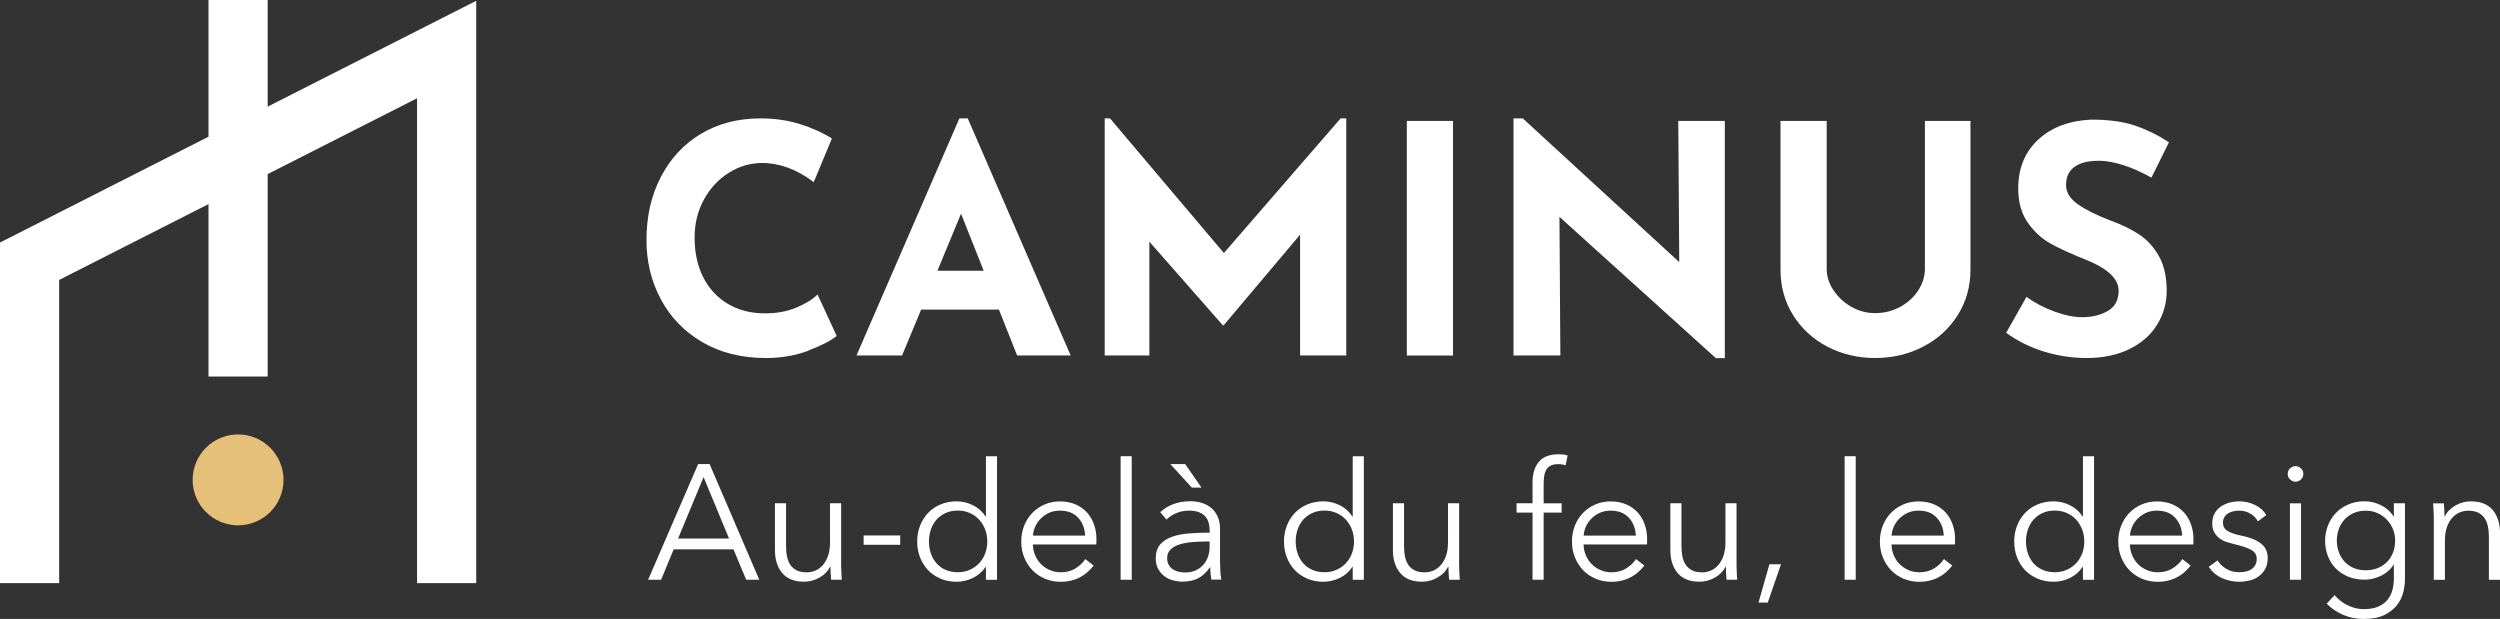
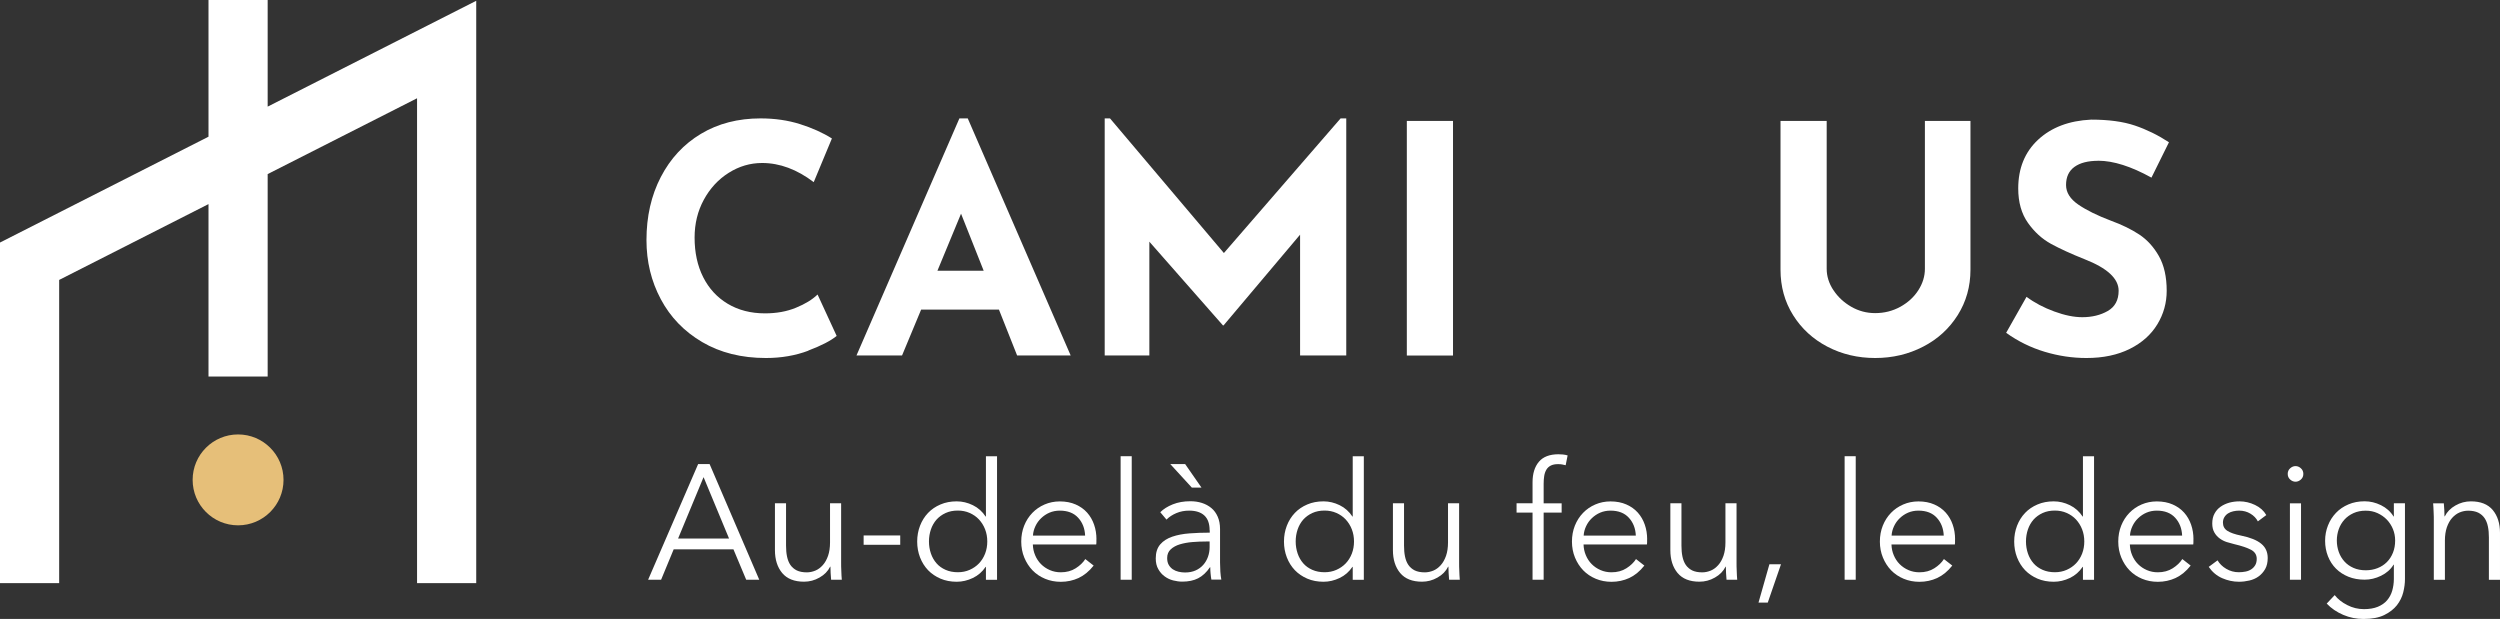
<svg xmlns="http://www.w3.org/2000/svg" id="Calque_2" viewBox="0 0 409.84 101.47">
  <rect x="0" y="0" width="409.84" height="101.47" fill="#333333" stroke="none" />
  <defs>
    <style>.cls-1{fill:#e6bf79;}.cls-1,.cls-2{stroke-width:0px;}.cls-2{fill:#fff;}</style>
  </defs>
  <g id="Calque_1-2">
    <polygon class="cls-2" points="68.37 95.6 68.37 16.11 43.88 28.54 43.88 61.73 34.18 61.73 34.18 33.46 9.7 45.89 9.7 95.6 0 95.6 0 39.76 34.18 22.41 34.18 0 43.88 0 43.88 17.48 78.07 .13 78.07 95.6 68.37 95.6" />
    <circle class="cls-1" cx="39.03" cy="78.67" r="7.45" />
    <path class="cls-2" d="M108.37,95.04h-2.12l8.2-18.96h1.88l8.14,18.96h-2.14l-2.09-4.98h-9.8l-2.06,4.98ZM111.16,88.29h8.36l-4.18-10.07-4.18,10.07Z" />
    <path class="cls-2" d="M136.25,95.04c-.04-.34-.06-.71-.08-1.12-.02-.41-.03-.75-.03-1.02h-.05c-.36.73-.94,1.33-1.74,1.78-.8.46-1.65.68-2.54.68-1.59,0-2.78-.47-3.58-1.42-.79-.95-1.19-2.2-1.19-3.75v-7.69h1.82v6.94c0,.66.05,1.26.16,1.79s.29,1,.55,1.38c.26.38.61.68,1.04.9.44.21.99.32,1.65.32.48,0,.95-.1,1.41-.29s.86-.5,1.22-.9c.36-.4.64-.91.86-1.53.21-.62.32-1.34.32-2.18v-6.43h1.82v9.78c0,.34,0,.78.03,1.31.02.54.04,1.02.08,1.45h-1.74Z" />
    <path class="cls-2" d="M147.58,89.31h-6v-1.53h6v1.53Z" />
    <path class="cls-2" d="M161.58,92.93c-.54.8-1.23,1.41-2.09,1.82-.86.41-1.74.62-2.65.62-.98,0-1.87-.17-2.66-.51-.79-.34-1.47-.8-2.04-1.39-.56-.59-1-1.29-1.31-2.09-.31-.8-.47-1.67-.47-2.6s.16-1.79.47-2.6c.31-.8.75-1.5,1.31-2.09.56-.59,1.24-1.05,2.04-1.39.79-.34,1.68-.51,2.66-.51.91,0,1.79.21,2.65.63.86.42,1.55,1.04,2.09,1.86h.05v-9.88h1.82v20.25h-1.82v-2.12h-.05ZM152.29,88.77c0,.7.11,1.35.32,1.97.21.62.52,1.15.92,1.61.4.46.9.81,1.49,1.07.59.26,1.26.39,2.01.39.7,0,1.34-.13,1.93-.39s1.1-.61,1.53-1.06c.43-.45.76-.98,1-1.59.24-.62.36-1.28.36-2s-.12-1.38-.36-2c-.24-.62-.58-1.15-1-1.61-.43-.46-.94-.81-1.53-1.07s-1.23-.39-1.93-.39c-.75,0-1.42.13-2.01.4-.59.27-1.08.63-1.49,1.08-.4.46-.71.99-.92,1.61-.21.62-.32,1.27-.32,1.97Z" />
    <path class="cls-2" d="M179.74,88.4v.4c0,.14,0,.29-.03.46h-10.39c.02.62.14,1.21.38,1.77.23.55.55,1.04.96,1.45.41.41.89.74,1.45.98.55.24,1.15.36,1.79.36.95,0,1.76-.22,2.45-.66.69-.44,1.21-.94,1.57-1.51l1.37,1.07c-.75.95-1.58,1.62-2.48,2.04-.9.41-1.87.62-2.91.62-.93,0-1.79-.17-2.58-.5-.79-.33-1.48-.79-2.05-1.38-.57-.59-1.02-1.29-1.35-2.09-.33-.8-.5-1.68-.5-2.62s.16-1.82.48-2.62c.32-.8.77-1.5,1.34-2.09.57-.59,1.24-1.05,2.01-1.38s1.6-.5,2.49-.5c.98,0,1.85.17,2.6.5s1.38.78,1.88,1.34c.5.56.88,1.22,1.14,1.97.26.75.39,1.55.39,2.41ZM177.89,87.81c-.05-1.18-.43-2.16-1.14-2.93-.71-.78-1.71-1.17-3.01-1.17-.61,0-1.17.11-1.69.33-.52.22-.97.53-1.37.91s-.71.82-.94,1.31c-.23.49-.37,1-.4,1.54h8.54Z" />
    <path class="cls-2" d="M185.53,95.04h-1.82v-20.25h1.82v20.25Z" />
    <path class="cls-2" d="M198.3,86.93c0-1.08-.29-1.89-.86-2.42-.57-.53-1.4-.8-2.49-.8-.75,0-1.45.13-2.09.4s-1.19.62-1.63,1.07l-1.02-1.21c.52-.52,1.2-.95,2.05-1.29.85-.34,1.81-.51,2.88-.51.68,0,1.31.09,1.9.28.59.19,1.11.47,1.55.84.45.37.79.85,1.04,1.42s.38,1.24.38,2.01v5.49c0,.48.02.98.05,1.5.04.52.09.96.16,1.31h-1.63c-.05-.3-.1-.63-.13-.99-.04-.36-.05-.71-.05-1.04h-.05c-.57.84-1.22,1.44-1.94,1.81-.72.37-1.59.55-2.61.55-.48,0-.98-.07-1.49-.2-.51-.13-.97-.35-1.39-.66-.42-.3-.77-.7-1.04-1.18-.28-.48-.42-1.07-.42-1.77,0-.97.25-1.73.74-2.3s1.15-.98,1.97-1.26,1.76-.46,2.83-.54c1.06-.08,2.17-.12,3.31-.12v-.4ZM197.76,88.77c-.75,0-1.5.03-2.26.09s-1.45.19-2.06.37-1.12.46-1.51.82c-.39.36-.59.83-.59,1.42,0,.45.08.82.25,1.12.17.3.4.55.68.74.29.19.6.32.95.4.35.08.7.12,1.06.12.64,0,1.21-.11,1.71-.33.5-.22.92-.53,1.26-.91.34-.38.6-.83.78-1.33.18-.5.27-1.03.27-1.58v-.94h-.54ZM191.85,76.08h2.44l2.68,3.86h-1.58l-3.54-3.86Z" />
    <path class="cls-2" d="M221.71,92.93c-.54.8-1.23,1.41-2.09,1.82-.86.41-1.74.62-2.65.62-.98,0-1.87-.17-2.66-.51-.79-.34-1.47-.8-2.04-1.39-.56-.59-1-1.29-1.31-2.09-.31-.8-.47-1.67-.47-2.6s.16-1.79.47-2.6c.31-.8.75-1.5,1.31-2.09.56-.59,1.24-1.05,2.04-1.39.79-.34,1.68-.51,2.66-.51.91,0,1.79.21,2.65.63.86.42,1.55,1.04,2.09,1.86h.05v-9.88h1.82v20.25h-1.82v-2.12h-.05ZM212.41,88.77c0,.7.11,1.35.32,1.97.21.62.52,1.15.92,1.61.4.46.9.81,1.49,1.07.59.26,1.26.39,2.01.39.7,0,1.34-.13,1.93-.39s1.1-.61,1.53-1.06c.43-.45.76-.98,1-1.59.24-.62.36-1.28.36-2s-.12-1.38-.36-2c-.24-.62-.58-1.15-1-1.61-.43-.46-.94-.81-1.53-1.07s-1.23-.39-1.93-.39c-.75,0-1.42.13-2.01.4-.59.27-1.08.63-1.49,1.08-.4.46-.71.99-.92,1.61-.21.62-.32,1.27-.32,1.97Z" />
    <path class="cls-2" d="M237.56,95.04c-.04-.34-.06-.71-.08-1.12-.02-.41-.03-.75-.03-1.02h-.05c-.36.73-.94,1.33-1.74,1.78-.8.46-1.65.68-2.54.68-1.59,0-2.78-.47-3.58-1.42-.79-.95-1.19-2.2-1.19-3.75v-7.69h1.82v6.94c0,.66.05,1.26.16,1.79s.29,1,.55,1.38c.26.38.61.68,1.04.9.44.21.99.32,1.65.32.48,0,.95-.1,1.41-.29s.86-.5,1.22-.9c.36-.4.64-.91.86-1.53.21-.62.32-1.34.32-2.18v-6.43h1.82v9.78c0,.34,0,.78.03,1.31.02.54.04,1.02.08,1.45h-1.74Z" />
    <path class="cls-2" d="M256.01,84.03h-2.95v11.01h-1.82v-11.01h-2.62v-1.53h2.62v-3.43c0-1.43.35-2.55,1.04-3.37s1.77-1.23,3.21-1.23c.23,0,.48.01.75.04s.52.08.75.15l-.32,1.61c-.2-.05-.39-.1-.59-.13-.2-.04-.42-.05-.67-.05-.48,0-.88.08-1.19.24s-.55.39-.72.68-.29.64-.35,1.03-.09.81-.09,1.26v3.21h2.95v1.53Z" />
    <path class="cls-2" d="M270.02,88.4v.4c0,.14,0,.29-.03.46h-10.39c.02.62.14,1.21.38,1.77.23.55.55,1.04.96,1.45.41.41.89.74,1.45.98.55.24,1.15.36,1.79.36.95,0,1.76-.22,2.45-.66.69-.44,1.21-.94,1.57-1.51l1.37,1.07c-.75.95-1.58,1.62-2.48,2.04-.9.41-1.87.62-2.91.62-.93,0-1.79-.17-2.58-.5-.79-.33-1.48-.79-2.05-1.38-.57-.59-1.02-1.29-1.35-2.09-.33-.8-.5-1.68-.5-2.62s.16-1.82.48-2.62c.32-.8.77-1.5,1.34-2.09.57-.59,1.24-1.05,2.01-1.38s1.6-.5,2.49-.5c.98,0,1.85.17,2.6.5s1.38.78,1.88,1.34c.5.56.88,1.22,1.14,1.97.26.75.39,1.55.39,2.41ZM268.17,87.81c-.05-1.18-.43-2.16-1.14-2.93-.71-.78-1.71-1.17-3.01-1.17-.61,0-1.17.11-1.69.33-.52.22-.97.53-1.37.91s-.71.82-.94,1.31c-.23.49-.37,1-.4,1.54h8.54Z" />
    <path class="cls-2" d="M283.04,95.04c-.04-.34-.06-.71-.08-1.12-.02-.41-.03-.75-.03-1.02h-.05c-.36.73-.94,1.33-1.74,1.78-.8.46-1.65.68-2.54.68-1.59,0-2.78-.47-3.58-1.42-.79-.95-1.19-2.2-1.19-3.75v-7.69h1.82v6.94c0,.66.05,1.26.16,1.79s.29,1,.55,1.38c.26.38.61.68,1.04.9.44.21.99.32,1.65.32.48,0,.95-.1,1.41-.29s.86-.5,1.22-.9c.36-.4.64-.91.86-1.53.21-.62.32-1.34.32-2.18v-6.43h1.82v9.78c0,.34,0,.78.03,1.31.02.54.04,1.02.08,1.45h-1.74Z" />
    <path class="cls-2" d="M289.81,98.79h-1.53l1.79-6.29h1.9l-2.17,6.29Z" />
    <path class="cls-2" d="M304.22,95.04h-1.82v-20.25h1.82v20.25Z" />
    <path class="cls-2" d="M320.5,88.4v.4c0,.14,0,.29-.03.46h-10.39c.02.62.14,1.21.38,1.77.23.55.55,1.04.96,1.45.41.41.89.74,1.45.98.55.24,1.15.36,1.79.36.95,0,1.76-.22,2.45-.66.69-.44,1.21-.94,1.57-1.51l1.37,1.07c-.75.95-1.58,1.62-2.48,2.04-.9.41-1.87.62-2.91.62-.93,0-1.79-.17-2.58-.5-.79-.33-1.48-.79-2.05-1.38-.57-.59-1.02-1.29-1.35-2.09-.33-.8-.5-1.68-.5-2.62s.16-1.82.48-2.62c.32-.8.77-1.5,1.34-2.09.57-.59,1.24-1.05,2.01-1.38s1.6-.5,2.49-.5c.98,0,1.85.17,2.6.5s1.38.78,1.88,1.34c.5.56.88,1.22,1.14,1.97.26.75.39,1.55.39,2.41ZM318.65,87.81c-.05-1.18-.43-2.16-1.14-2.93-.71-.78-1.71-1.17-3.01-1.17-.61,0-1.17.11-1.69.33-.52.22-.97.53-1.37.91s-.71.82-.94,1.31c-.23.49-.37,1-.4,1.54h8.54Z" />
    <path class="cls-2" d="M341.42,92.93c-.54.8-1.23,1.41-2.09,1.82-.86.41-1.74.62-2.65.62-.98,0-1.87-.17-2.66-.51-.79-.34-1.47-.8-2.04-1.39-.56-.59-1-1.29-1.31-2.09-.31-.8-.47-1.67-.47-2.6s.16-1.79.47-2.6c.31-.8.75-1.5,1.31-2.09.56-.59,1.24-1.05,2.04-1.39.79-.34,1.68-.51,2.66-.51.91,0,1.79.21,2.65.63.86.42,1.55,1.04,2.09,1.86h.05v-9.88h1.82v20.25h-1.82v-2.12h-.05ZM332.13,88.77c0,.7.11,1.35.32,1.97.21.62.52,1.15.92,1.61.4.46.9.81,1.49,1.07.59.26,1.26.39,2.01.39.7,0,1.34-.13,1.93-.39s1.1-.61,1.53-1.06c.43-.45.76-.98,1-1.59.24-.62.36-1.28.36-2s-.12-1.38-.36-2c-.24-.62-.58-1.15-1-1.61-.43-.46-.94-.81-1.53-1.07s-1.23-.39-1.93-.39c-.75,0-1.42.13-2.01.4-.59.27-1.08.63-1.49,1.08-.4.46-.71.99-.92,1.61-.21.62-.32,1.27-.32,1.97Z" />
    <path class="cls-2" d="M359.58,88.4v.4c0,.14,0,.29-.03.46h-10.39c.02.62.14,1.21.38,1.77.23.55.55,1.04.96,1.45.41.41.89.74,1.45.98.55.24,1.15.36,1.79.36.95,0,1.76-.22,2.45-.66.69-.44,1.21-.94,1.57-1.51l1.37,1.07c-.75.95-1.58,1.62-2.48,2.04-.9.41-1.87.62-2.91.62-.93,0-1.79-.17-2.58-.5-.79-.33-1.48-.79-2.05-1.38-.57-.59-1.02-1.29-1.35-2.09-.33-.8-.5-1.68-.5-2.62s.16-1.82.48-2.62c.32-.8.77-1.5,1.34-2.09.57-.59,1.24-1.05,2.01-1.38s1.6-.5,2.49-.5c.98,0,1.85.17,2.6.5s1.38.78,1.88,1.34c.5.56.88,1.22,1.14,1.97.26.75.39,1.55.39,2.41ZM357.73,87.81c-.05-1.18-.43-2.16-1.14-2.93-.71-.78-1.71-1.17-3.01-1.17-.61,0-1.17.11-1.69.33-.52.22-.97.53-1.37.91s-.71.82-.94,1.31c-.23.49-.37,1-.4,1.54h8.54Z" />
    <path class="cls-2" d="M370.15,85.48c-.27-.52-.67-.94-1.22-1.27-.54-.33-1.17-.5-1.86-.5-.32,0-.64.04-.96.11s-.61.19-.86.35-.45.37-.6.62c-.15.25-.23.54-.23.88,0,.59.24,1.04.72,1.35.48.31,1.24.58,2.28.79,1.48.3,2.58.75,3.28,1.33.71.58,1.06,1.36,1.06,2.34,0,.71-.14,1.32-.42,1.81-.28.49-.64.89-1.08,1.21s-.95.54-1.51.67-1.13.2-1.7.2c-.95,0-1.87-.2-2.76-.59-.89-.39-1.62-1.01-2.2-1.85l1.45-1.07c.32.55.79,1.02,1.42,1.39s1.31.56,2.06.56c.39,0,.77-.04,1.12-.11.36-.07.67-.2.94-.38.27-.18.48-.41.64-.68.16-.28.24-.62.24-1.03,0-.66-.32-1.16-.95-1.49-.63-.33-1.55-.64-2.75-.92-.38-.09-.77-.2-1.19-.33-.42-.13-.81-.33-1.17-.59-.36-.26-.65-.58-.88-.98-.23-.39-.35-.88-.35-1.47,0-.64.12-1.19.38-1.65.25-.46.58-.83,1-1.12.42-.29.9-.51,1.43-.66.54-.14,1.09-.21,1.66-.21.88,0,1.72.2,2.54.59.82.39,1.44.95,1.85,1.66l-1.39,1.04Z" />
    <path class="cls-2" d="M377.6,77.69c0,.38-.13.68-.4.92-.27.24-.56.36-.88.36s-.62-.12-.88-.36c-.27-.24-.4-.55-.4-.92s.13-.68.4-.92c.27-.24.56-.36.88-.36s.62.12.88.36c.27.24.4.55.4.92ZM377.22,95.04h-1.82v-12.53h1.82v12.53Z" />
    <path class="cls-2" d="M382.74,97.56c.5.64,1.18,1.19,2.05,1.63.87.45,1.78.67,2.75.67.89,0,1.65-.13,2.28-.39.62-.26,1.13-.61,1.51-1.06.38-.45.67-.97.84-1.57s.27-1.24.27-1.91v-2.36h-.05c-.48.79-1.17,1.39-2.05,1.82-.88.43-1.78.64-2.69.64-.98,0-1.87-.16-2.66-.48-.79-.32-1.47-.76-2.04-1.33-.56-.56-1-1.24-1.31-2.02-.31-.79-.47-1.63-.47-2.54s.16-1.73.47-2.52c.31-.79.75-1.47,1.31-2.06.56-.59,1.24-1.05,2.04-1.39.79-.34,1.68-.51,2.66-.51.91,0,1.8.21,2.68.64.87.43,1.56,1.04,2.06,1.85h.05v-2.17h1.82v12.43c0,.68-.09,1.4-.28,2.17s-.54,1.47-1.04,2.12c-.51.64-1.2,1.18-2.08,1.61-.88.43-2.01.64-3.4.64-1.16,0-2.27-.22-3.32-.67-1.05-.45-1.96-1.06-2.71-1.85l1.31-1.39ZM383.09,88.61c0,.66.11,1.29.32,1.88.21.59.52,1.11.92,1.55.4.45.9.8,1.49,1.06.59.26,1.26.39,2.01.39.7,0,1.34-.12,1.93-.35s1.1-.56,1.53-.99c.43-.43.76-.94,1-1.54.24-.6.36-1.26.36-2,0-.66-.12-1.29-.36-1.87-.24-.59-.58-1.11-1-1.55s-.94-.8-1.53-1.07-1.23-.4-1.93-.4c-.75,0-1.42.13-2.01.4-.59.27-1.08.62-1.49,1.07-.4.45-.71.96-.92,1.55-.21.59-.32,1.21-.32,1.87Z" />
    <path class="cls-2" d="M400.63,82.51c.04.34.06.71.08,1.12s.03.75.03,1.02h.05c.36-.73.94-1.33,1.74-1.78.8-.46,1.65-.68,2.54-.68,1.59,0,2.78.47,3.58,1.42.79.95,1.19,2.2,1.19,3.75v7.69h-1.82v-6.94c0-.66-.05-1.26-.16-1.79-.11-.54-.29-1-.55-1.38-.26-.38-.61-.68-1.04-.9-.44-.21-.99-.32-1.65-.32-.48,0-.95.1-1.41.29-.46.2-.86.5-1.22.9-.36.4-.64.91-.86,1.53-.21.62-.32,1.34-.32,2.18v6.43h-1.82v-9.78c0-.34,0-.78-.03-1.31-.02-.54-.04-1.02-.08-1.45h1.74Z" />
    <path class="cls-2" d="M132.52,57.49c-2.12.8-4.44,1.2-6.95,1.2-4.01,0-7.49-.87-10.45-2.61-2.96-1.74-5.22-4.08-6.79-7.03-1.57-2.94-2.35-6.17-2.35-9.69,0-3.87.78-7.31,2.35-10.34,1.57-3.03,3.76-5.39,6.58-7.08,2.82-1.69,6.08-2.53,9.77-2.53,2.33,0,4.49.31,6.48.94,1.99.63,3.73,1.41,5.22,2.35l-2.98,7.16c-2.75-2.09-5.57-3.14-8.46-3.14-1.95,0-3.78.54-5.49,1.62-1.71,1.08-3.06,2.55-4.07,4.41-1.01,1.86-1.51,3.93-1.51,6.19,0,2.47.47,4.64,1.41,6.5.94,1.86,2.28,3.32,4.02,4.36,1.74,1.04,3.78,1.57,6.11,1.57,1.88,0,3.57-.3,5.07-.92,1.5-.61,2.68-1.33,3.55-2.17l3.13,6.79c-.98.8-2.53,1.6-4.65,2.4Z" />
    <path class="cls-2" d="M238.2,19.83v38.45h-7.57V19.83h7.57Z" />
    <path class="cls-2" d="M300.57,47.57c.73,1.12,1.71,2.02,2.92,2.72,1.22.7,2.52,1.04,3.92,1.04,1.5,0,2.87-.35,4.13-1.04,1.25-.7,2.24-1.6,2.95-2.72.71-1.11,1.07-2.28,1.07-3.5v-24.24h7.47v24.39c0,2.75-.7,5.23-2.09,7.44-1.39,2.21-3.28,3.94-5.67,5.17-2.39,1.24-5.01,1.86-7.86,1.86s-5.47-.62-7.84-1.86c-2.37-1.24-4.24-2.96-5.62-5.17-1.38-2.21-2.06-4.69-2.06-7.44v-24.39h7.57v24.24c0,1.22.37,2.39,1.1,3.5Z" />
    <path class="cls-2" d="M343.98,26.36c-1.67,0-2.97.33-3.89.99-.92.66-1.39,1.65-1.39,2.98,0,1.22.67,2.29,2.01,3.21,1.34.92,3.13,1.8,5.35,2.64,1.81.66,3.36,1.42,4.65,2.27,1.29.86,2.36,2.03,3.21,3.53.85,1.5,1.28,3.4,1.28,5.69,0,1.98-.51,3.82-1.54,5.51-1.03,1.69-2.53,3.03-4.52,4.02-1.99.99-4.35,1.49-7.1,1.49-2.3,0-4.58-.34-6.84-1.02-2.26-.68-4.37-1.71-6.32-3.11l3.34-5.9c1.32.98,2.84,1.78,4.54,2.4,1.71.63,3.24.94,4.6.94,1.6,0,2.99-.34,4.18-1.02,1.18-.68,1.78-1.78,1.78-3.32,0-1.99-1.86-3.71-5.59-5.17-2.19-.87-4.02-1.71-5.49-2.51-1.46-.8-2.73-1.95-3.79-3.45-1.06-1.5-1.59-3.38-1.59-5.64,0-3.31,1.09-5.97,3.26-7.99,2.18-2.02,5.07-3.12,8.7-3.29,2.86,0,5.24.32,7.16.97,1.92.65,3.78,1.56,5.59,2.74l-2.87,5.8c-3.34-1.85-6.25-2.77-8.72-2.77Z" />
-     <polygon class="cls-2" points="255.65 35.55 281.29 58.71 282.76 58.71 282.76 19.83 275.13 19.83 275.29 42.97 249.64 19.41 248.12 19.41 248.12 58.27 255.8 58.27 255.65 35.55" />
    <polygon class="cls-2" points="219.77 19.41 200.64 41.48 181.97 19.41 181.1 19.41 181.1 58.27 188.42 58.27 188.42 39.62 200.48 53.34 200.59 53.34 213.13 38.47 213.13 58.27 220.7 58.27 220.7 19.41 219.77 19.41" />
    <path class="cls-2" d="M157.28,19.41l-16.87,38.86h7.47l3.13-7.52h12.75l2.98,7.52h8.78l-16.87-38.86h-1.37ZM153.68,44.38l3.87-9.35,3.71,9.35h-7.57Z" />
  </g>
</svg>